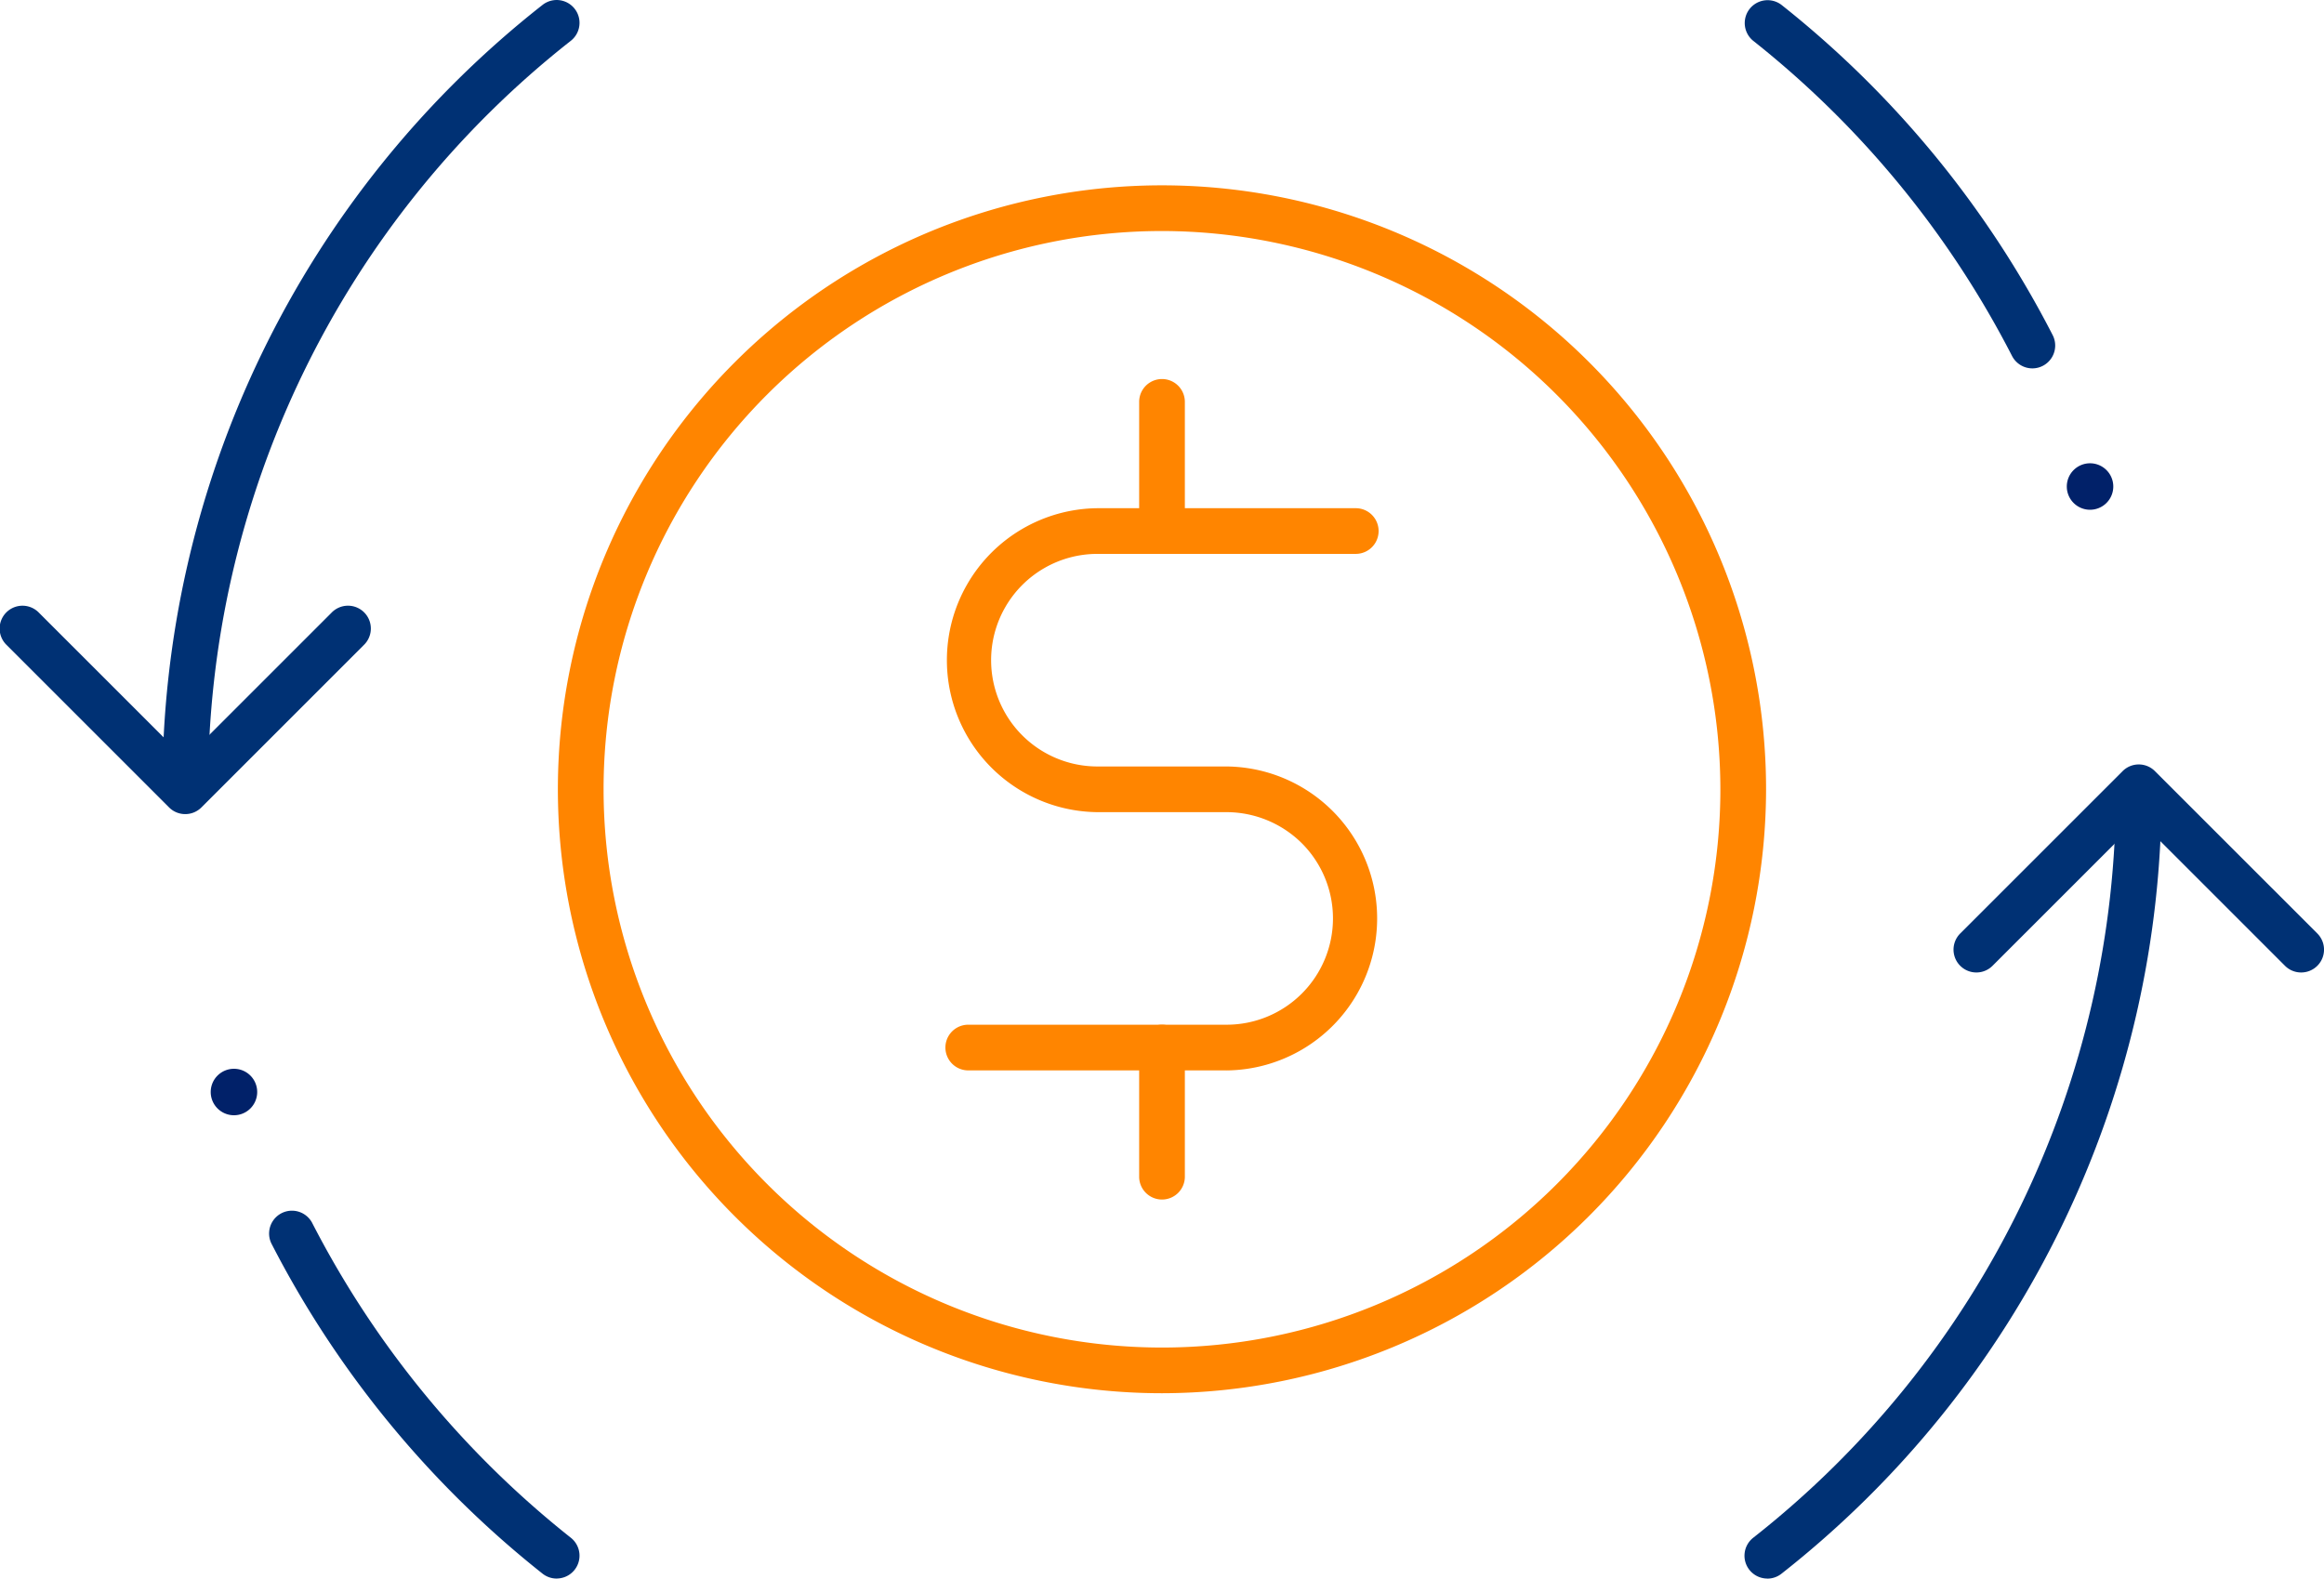
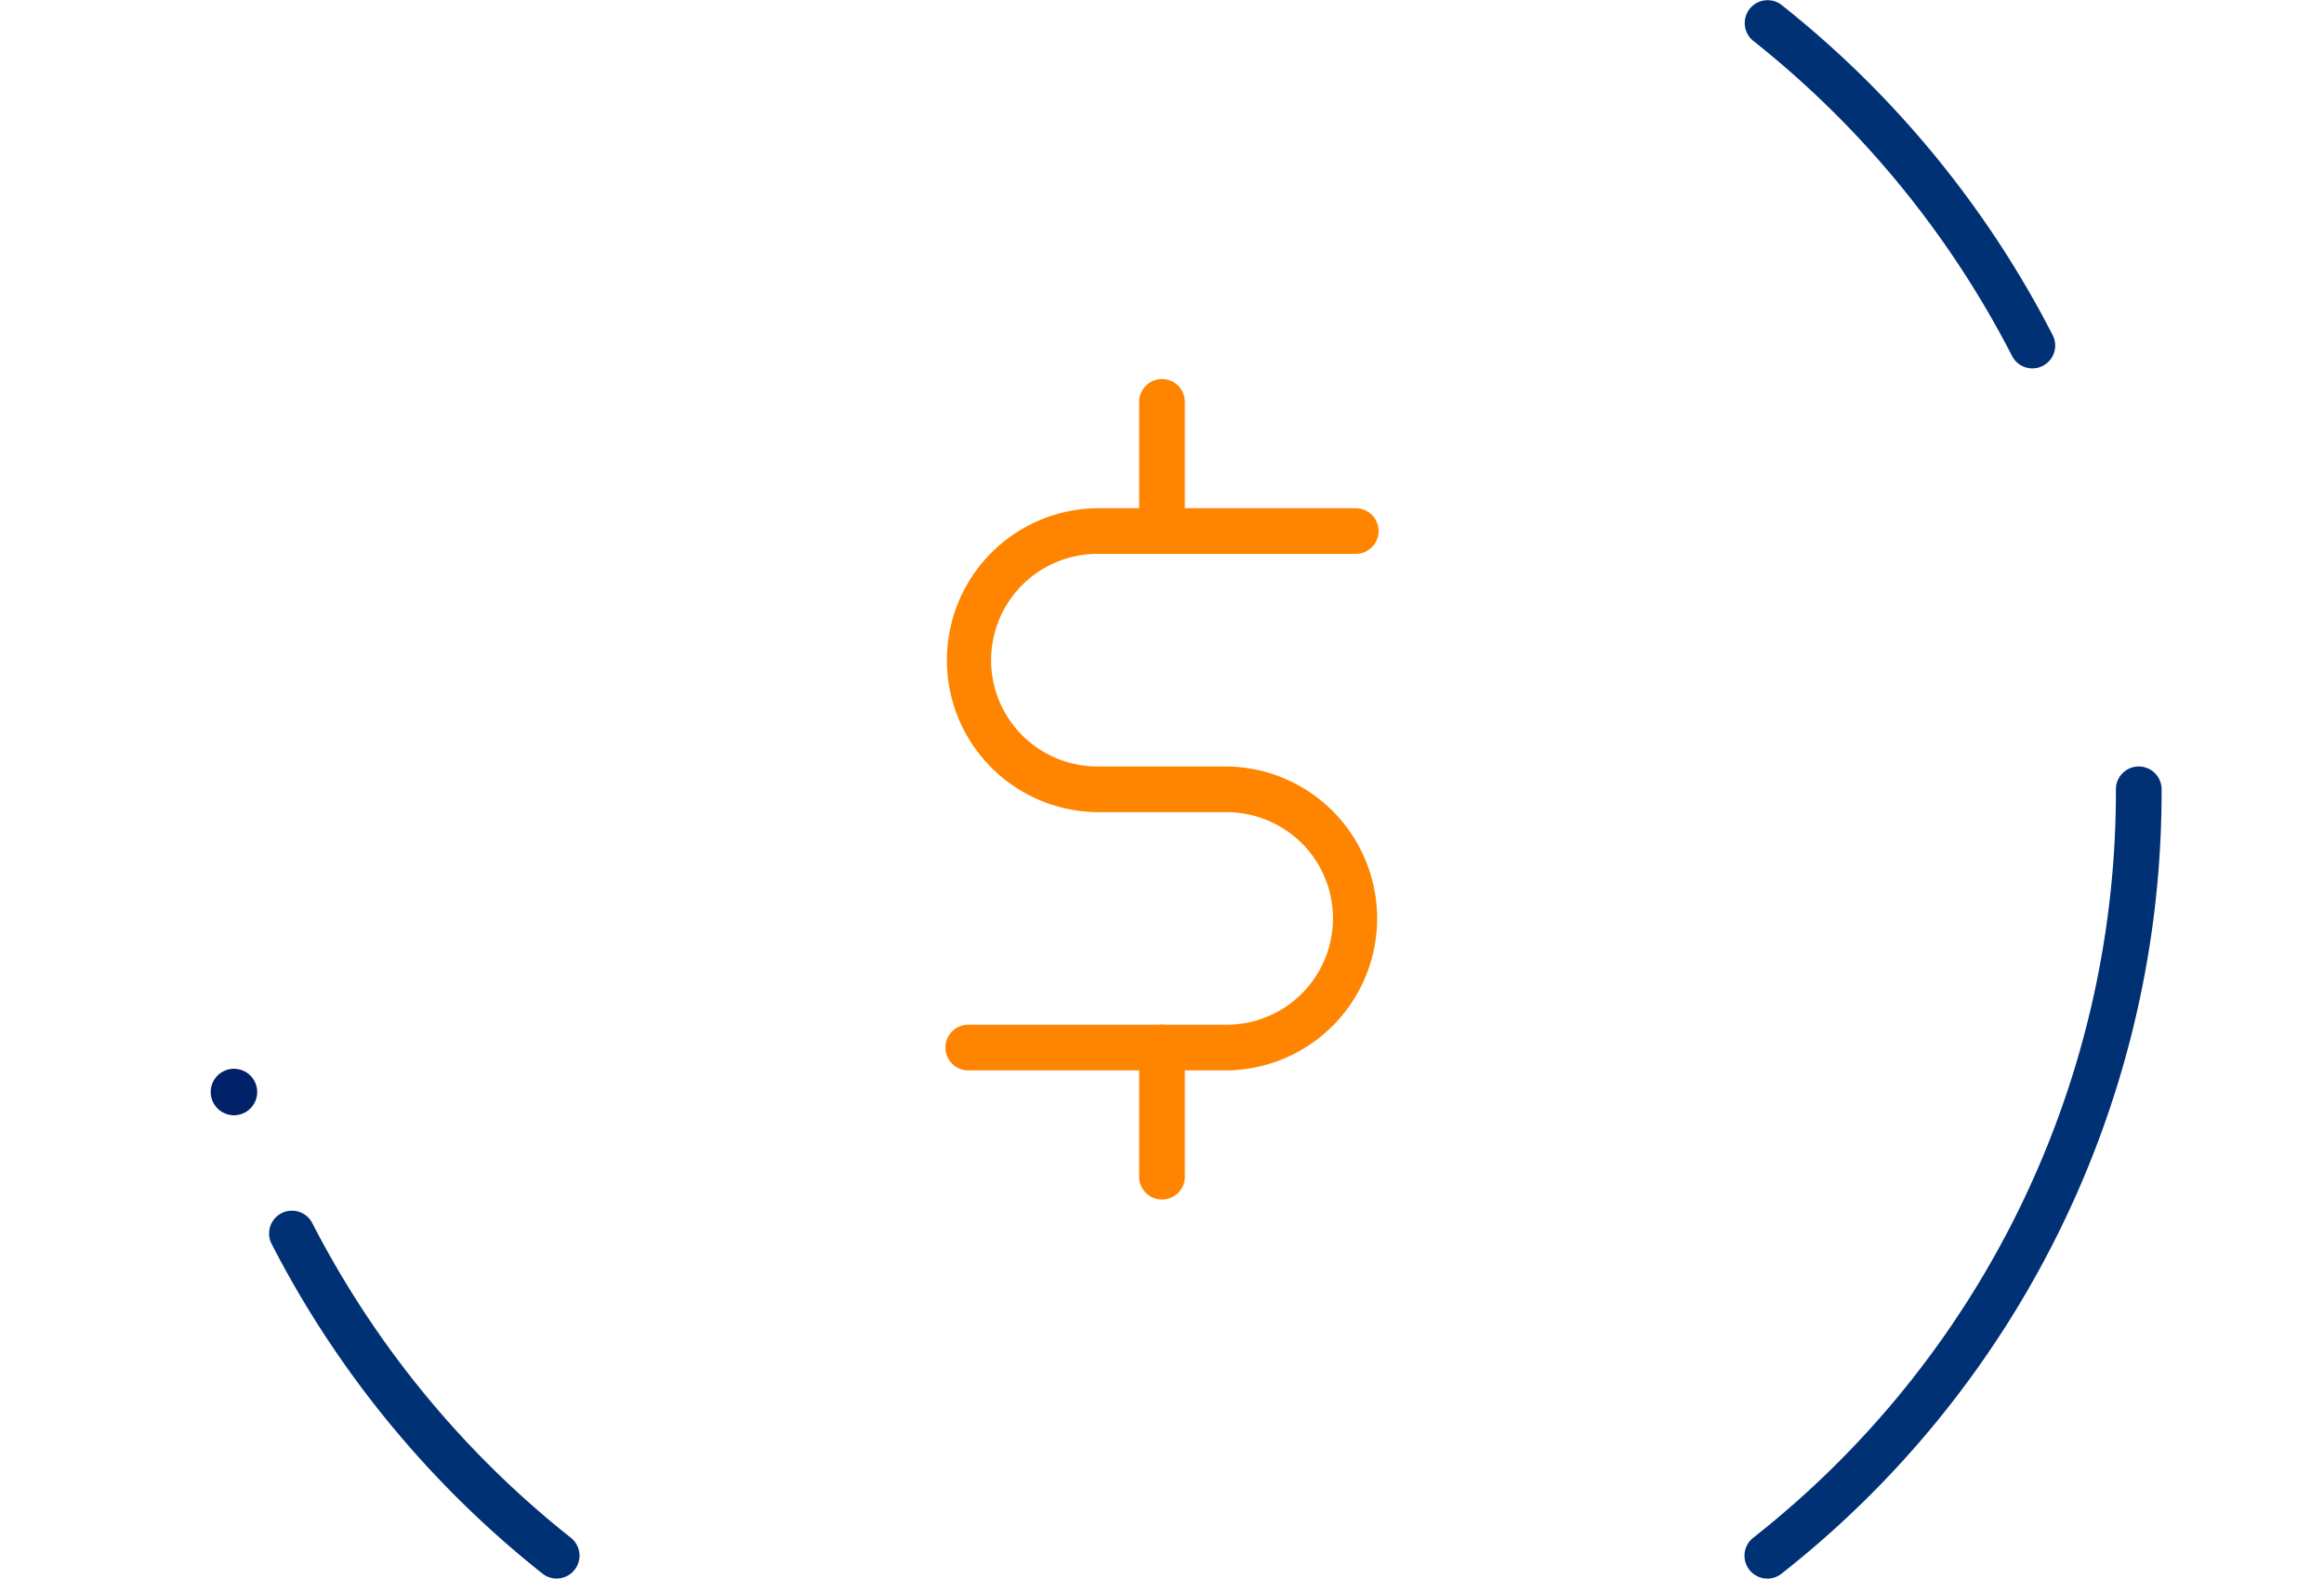
<svg xmlns="http://www.w3.org/2000/svg" id="Group_6104" data-name="Group 6104" width="159.997" height="108.703" viewBox="0 0 159.997 108.703">
  <defs>
    <clipPath id="clip-path">
      <rect id="Rectangle_2171" data-name="Rectangle 2171" width="159.997" height="108.703" fill="none" />
    </clipPath>
  </defs>
  <g id="Group_6103" data-name="Group 6103" clip-path="url(#clip-path)">
    <path id="Path_2157" data-name="Path 2157" d="M37.462,104.827a1.562,1.562,0,0,1-.974-.339,69.542,69.542,0,0,1-18.668-22.74,1.573,1.573,0,0,1,2.8-1.432,66.373,66.373,0,0,0,17.817,21.7,1.573,1.573,0,0,1-.976,2.808" transform="translate(0.861 3.876)" fill="#003174" />
-     <path id="Path_2158" data-name="Path 2158" d="M12.233,55.925a1.572,1.572,0,0,1-1.573-1.573A68.482,68.482,0,0,1,36.829.34,1.573,1.573,0,1,1,38.78,2.808,65.355,65.355,0,0,0,13.806,54.352a1.572,1.572,0,0,1-1.573,1.573" transform="translate(0.52 0)" fill="#003174" />
-     <path id="Path_2159" data-name="Path 2159" d="M12.753,54.12a1.568,1.568,0,0,1-1.113-.46L.461,42.48a1.573,1.573,0,1,1,2.224-2.224L12.753,50.323,22.821,40.255a1.573,1.573,0,1,1,2.224,2.224L13.866,53.66a1.568,1.568,0,0,1-1.113.46" transform="translate(0 1.941)" fill="#003174" />
    <path id="Path_2160" data-name="Path 2160" d="M15.432,70.176a1.6,1.6,0,1,1-1.6,1.6,1.6,1.6,0,0,1,1.6-1.6" transform="translate(0.675 3.423)" fill="#012169" />
    <path id="Path_2161" data-name="Path 2161" d="M134.333,25.368a1.575,1.575,0,0,1-1.4-.858,66.374,66.374,0,0,0-17.818-21.7A1.574,1.574,0,0,1,117.065.339a69.542,69.542,0,0,1,18.668,22.74,1.574,1.574,0,0,1-1.4,2.289" transform="translate(5.586 0)" fill="#003174" />
    <path id="Path_2162" data-name="Path 2162" d="M116.089,106.248a1.573,1.573,0,0,1-.976-2.808A65.357,65.357,0,0,0,140.085,51.9a1.573,1.573,0,1,1,3.146,0,68.485,68.485,0,0,1-26.168,54.013,1.562,1.562,0,0,1-.974.339" transform="translate(5.586 2.455)" fill="#003174" />
-     <path id="Path_2163" data-name="Path 2163" d="M152.169,64.519a1.568,1.568,0,0,1-1.113-.46L140.989,53.991,130.922,64.059a1.573,1.573,0,0,1-2.224-2.226l11.18-11.179a1.572,1.572,0,0,1,2.224,0l11.18,11.179a1.573,1.573,0,0,1-1.113,2.686" transform="translate(6.255 2.448)" fill="#003174" />
-     <path id="Path_2164" data-name="Path 2164" d="M137.272,33.619a1.6,1.6,0,1,1,1.6-1.6,1.6,1.6,0,0,1-1.6,1.6" transform="translate(6.618 1.484)" fill="#012169" />
-     <path id="Path_2165" data-name="Path 2165" d="M78.212,95.347A41.589,41.589,0,1,1,119.8,53.758a41.636,41.636,0,0,1-41.59,41.589m0-80.032a38.443,38.443,0,1,0,38.444,38.443A38.486,38.486,0,0,0,78.212,15.315" transform="translate(1.786 0.594)" fill="#ff8500" />
    <path id="Path_2166" data-name="Path 2166" d="M81.418,72.083H63.633a1.573,1.573,0,1,1,0-3.146H81.418a7.32,7.32,0,0,0,5.176-12.5A7.371,7.371,0,0,0,81.418,54.3H72.526a10.466,10.466,0,0,1,0-20.931H90.311a1.573,1.573,0,1,1,0,3.146H72.526a7.319,7.319,0,1,0,0,14.639h8.893a10.466,10.466,0,0,1,0,20.931" transform="translate(3.027 1.627)" fill="#ff8500" />
    <path id="Path_2167" data-name="Path 2167" d="M76.352,36.926a1.572,1.572,0,0,1-1.573-1.573V26.46a1.573,1.573,0,1,1,3.146,0v8.893a1.572,1.572,0,0,1-1.573,1.573" transform="translate(3.647 1.214)" fill="#ff8500" />
    <path id="Path_2168" data-name="Path 2168" d="M76.352,79.321a1.572,1.572,0,0,1-1.573-1.573V68.855a1.573,1.573,0,0,1,3.146,0v8.893a1.572,1.572,0,0,1-1.573,1.573" transform="translate(3.647 3.282)" fill="#ff8500" />
  </g>
</svg>